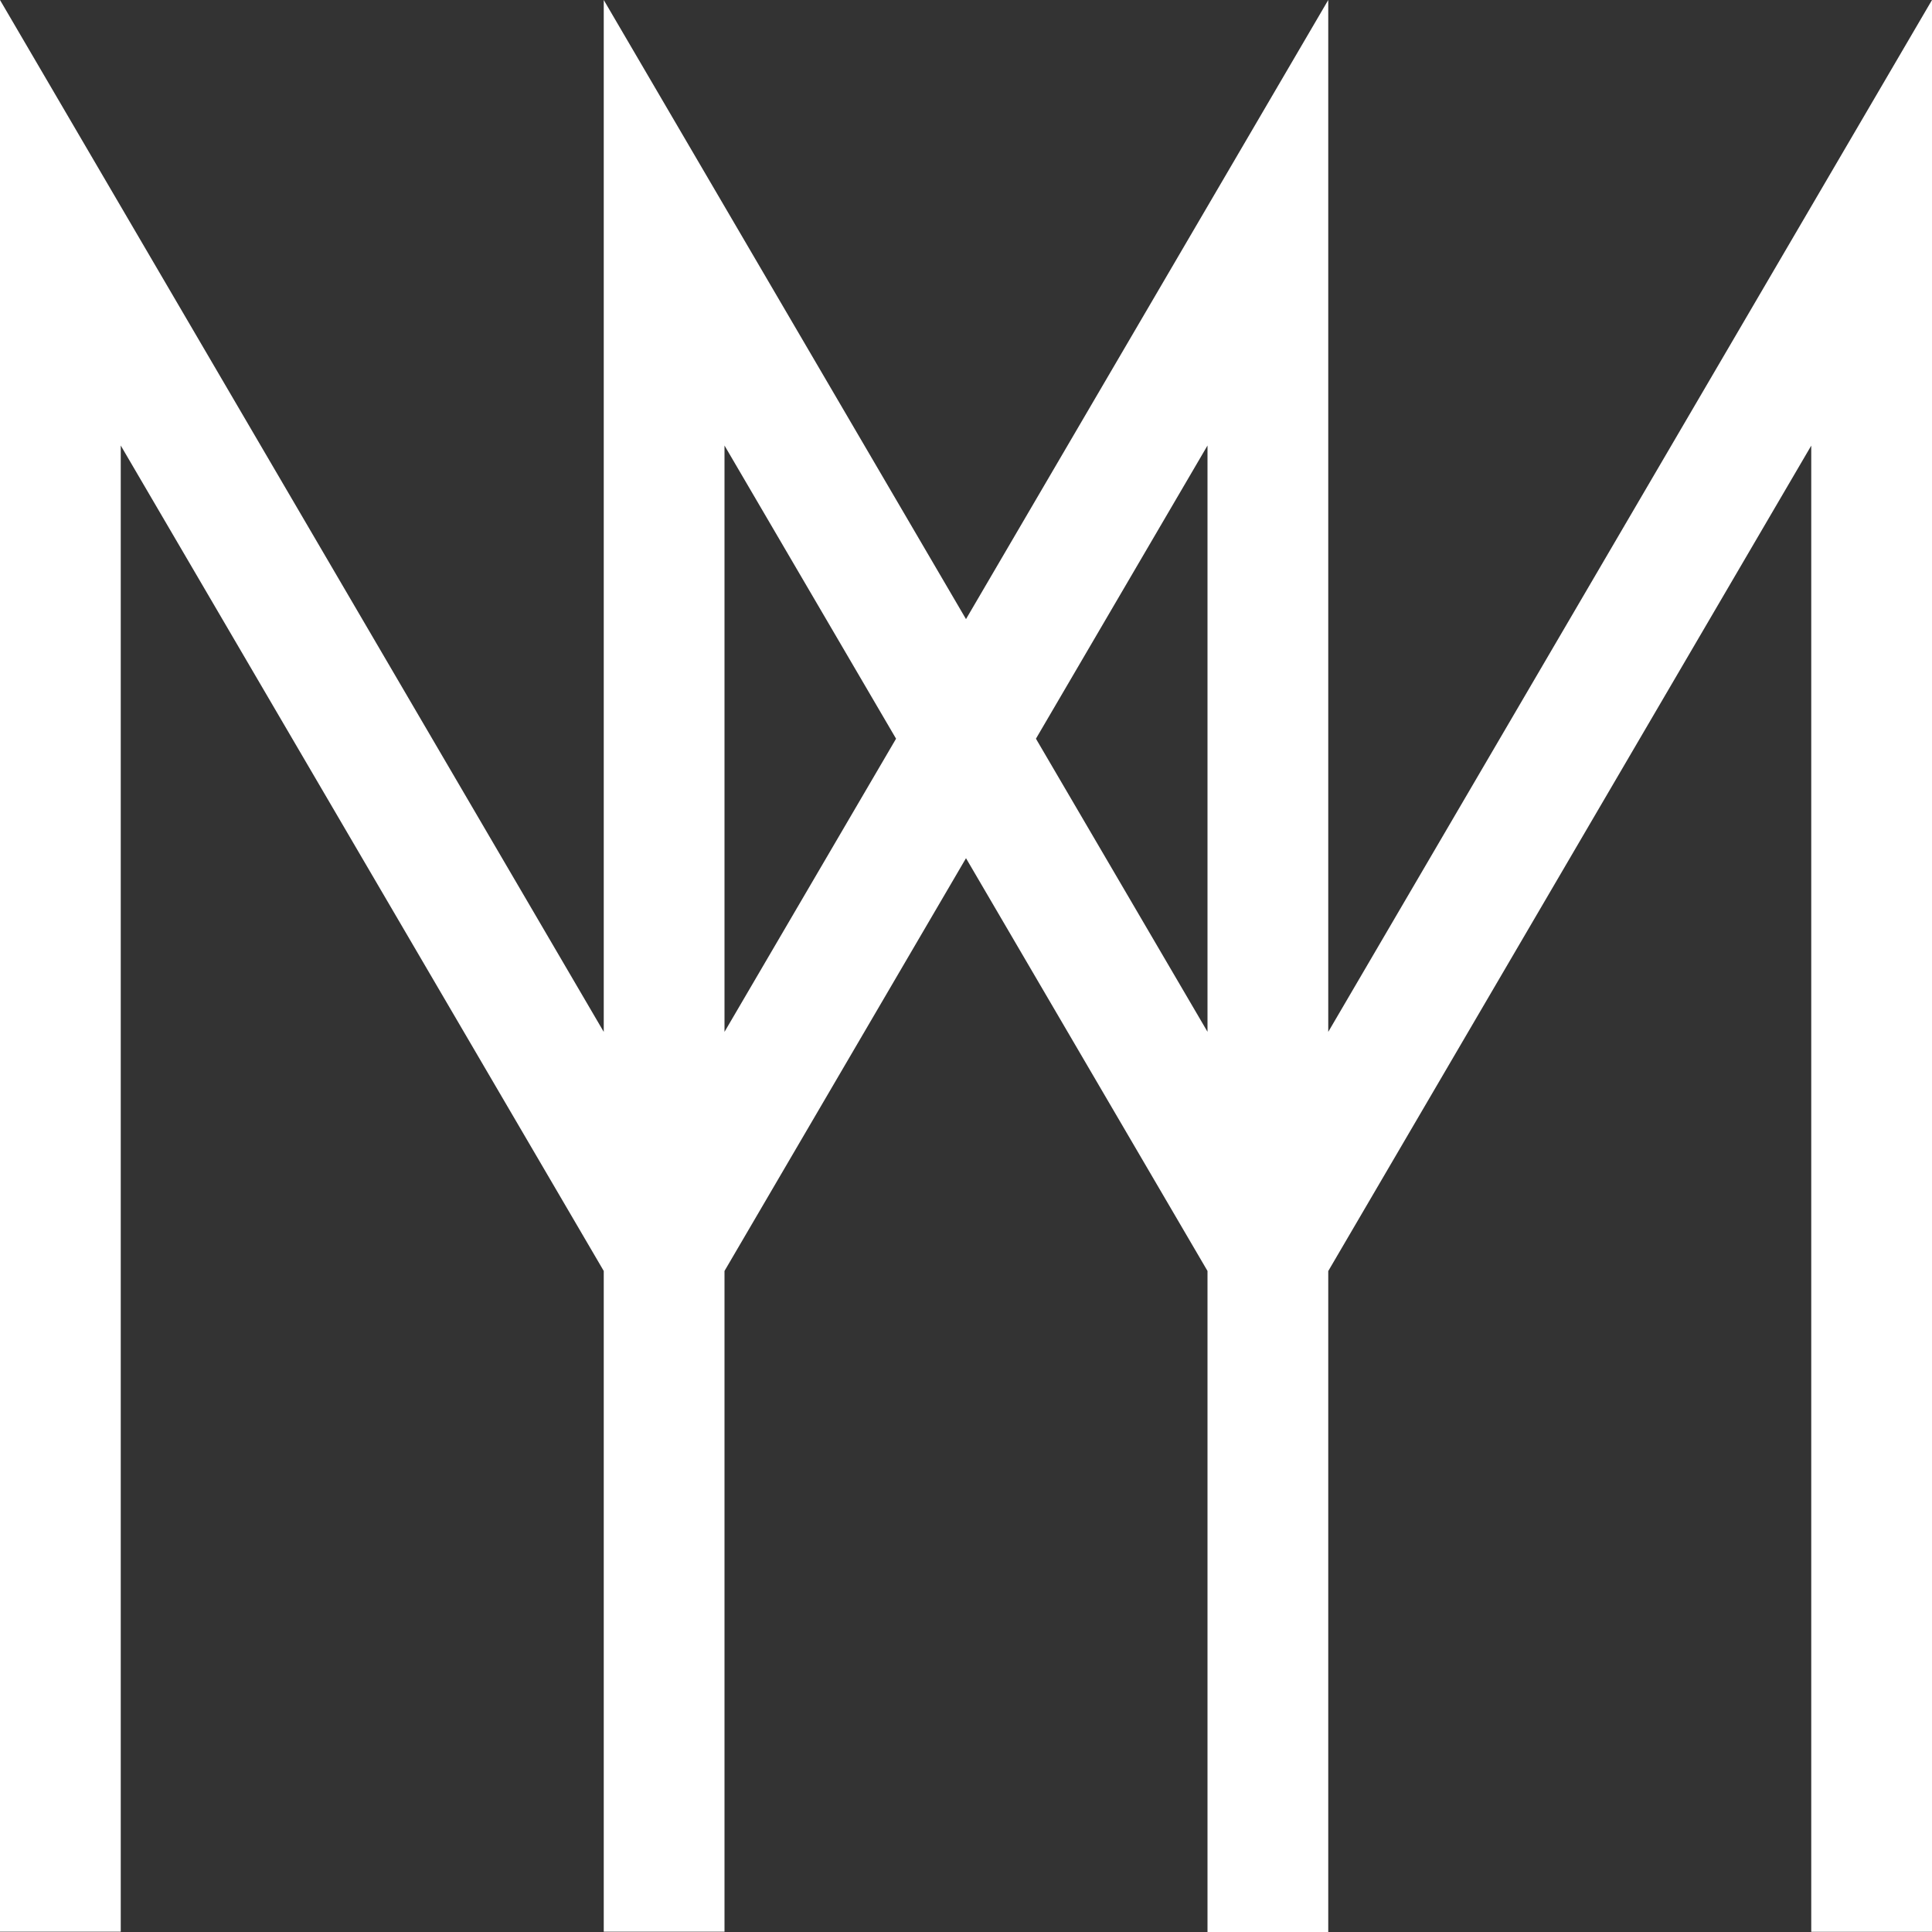
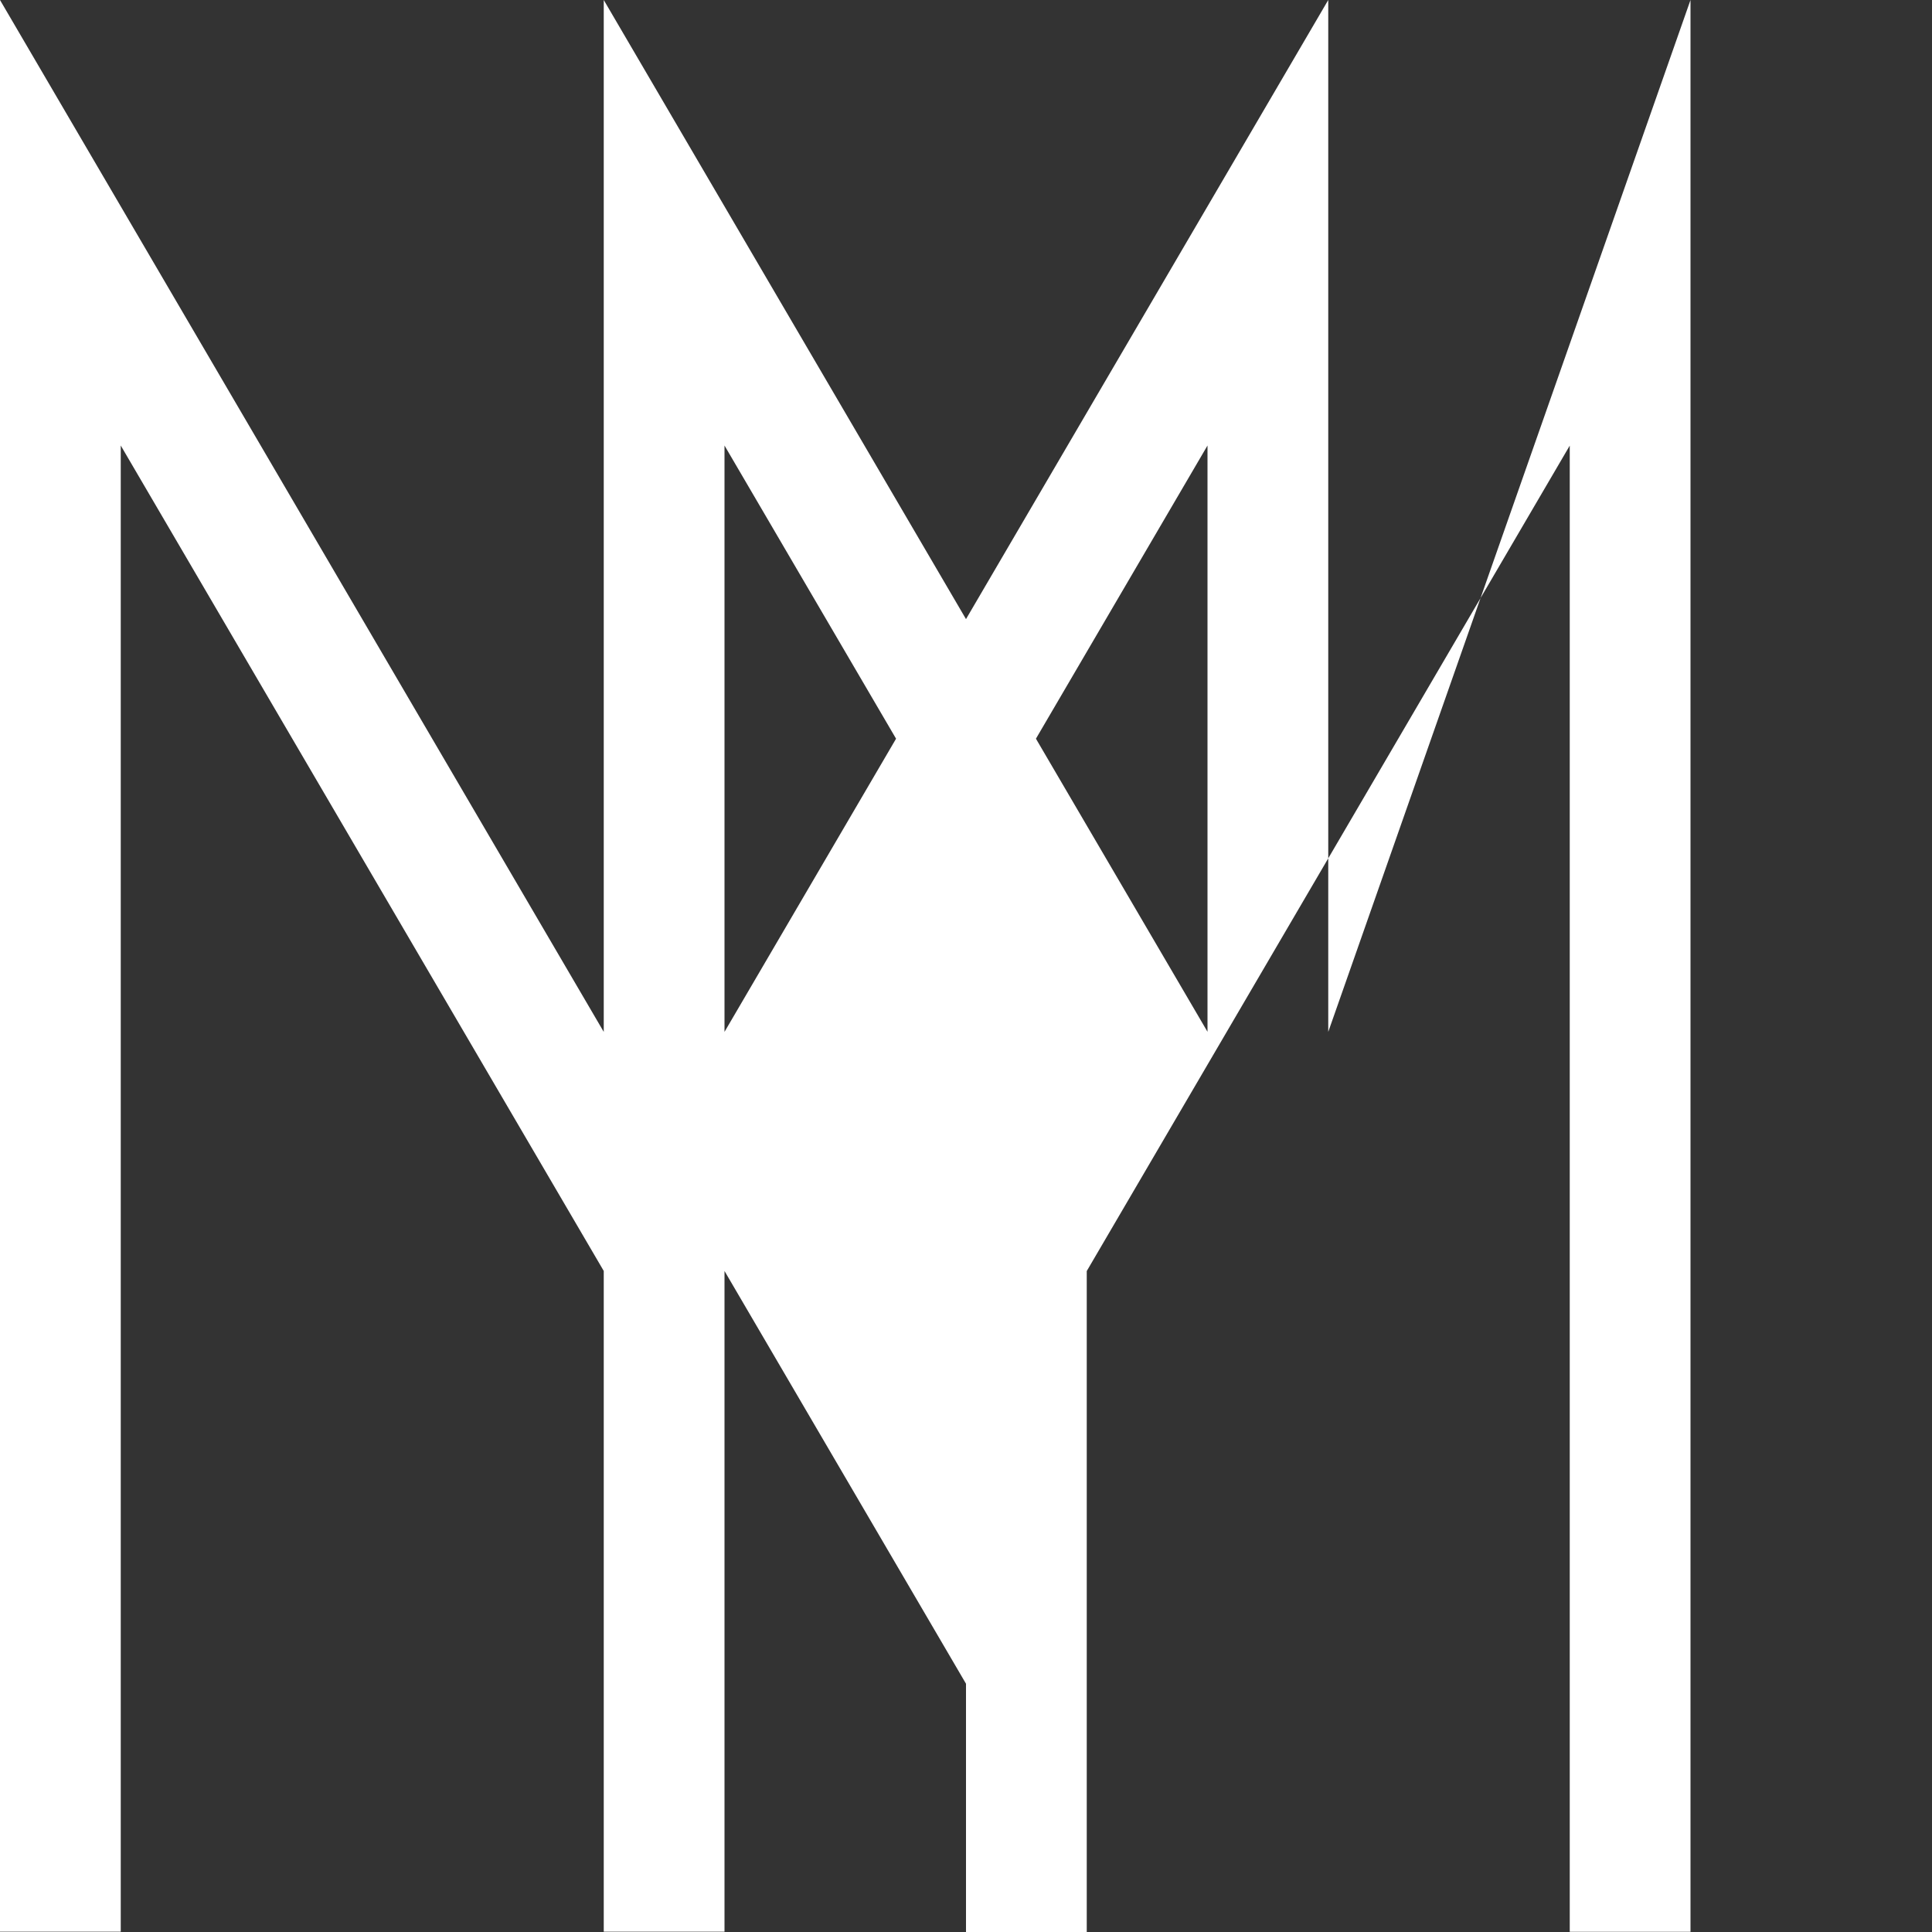
<svg xmlns="http://www.w3.org/2000/svg" version="1.1" id="Ebene_1" x="0px" y="0px" viewBox="0 0 2000 2000" enable-background="new 0 0 2000 2000" xml:space="preserve">
  <rect x="0" y="0" width="2000" height="2000" fill="#333333" stroke="none" />
-   <path id="EINFARBIG" fill="#FFFFFF" d="M1375,1068.2V0l-375,640.9L625,0v1068.2L0,0v1999.7h125V461.2l500,854.5v684h125v-684   l250-427.3l250,427.3V2000h125v-684.2l500-854.5v1538.5h125V0L1375,1068.2z M750,1068.2V461.2l177.6,303.5L750,1068.2z    M1072.4,764.7L1250,461.2v606.9L1072.4,764.7z" />
+   <path id="EINFARBIG" fill="#FFFFFF" d="M1375,1068.2V0l-375,640.9L625,0v1068.2L0,0v1999.7h125V461.2l500,854.5v684h125v-684   l250,427.3V2000h125v-684.2l500-854.5v1538.5h125V0L1375,1068.2z M750,1068.2V461.2l177.6,303.5L750,1068.2z    M1072.4,764.7L1250,461.2v606.9L1072.4,764.7z" />
</svg>